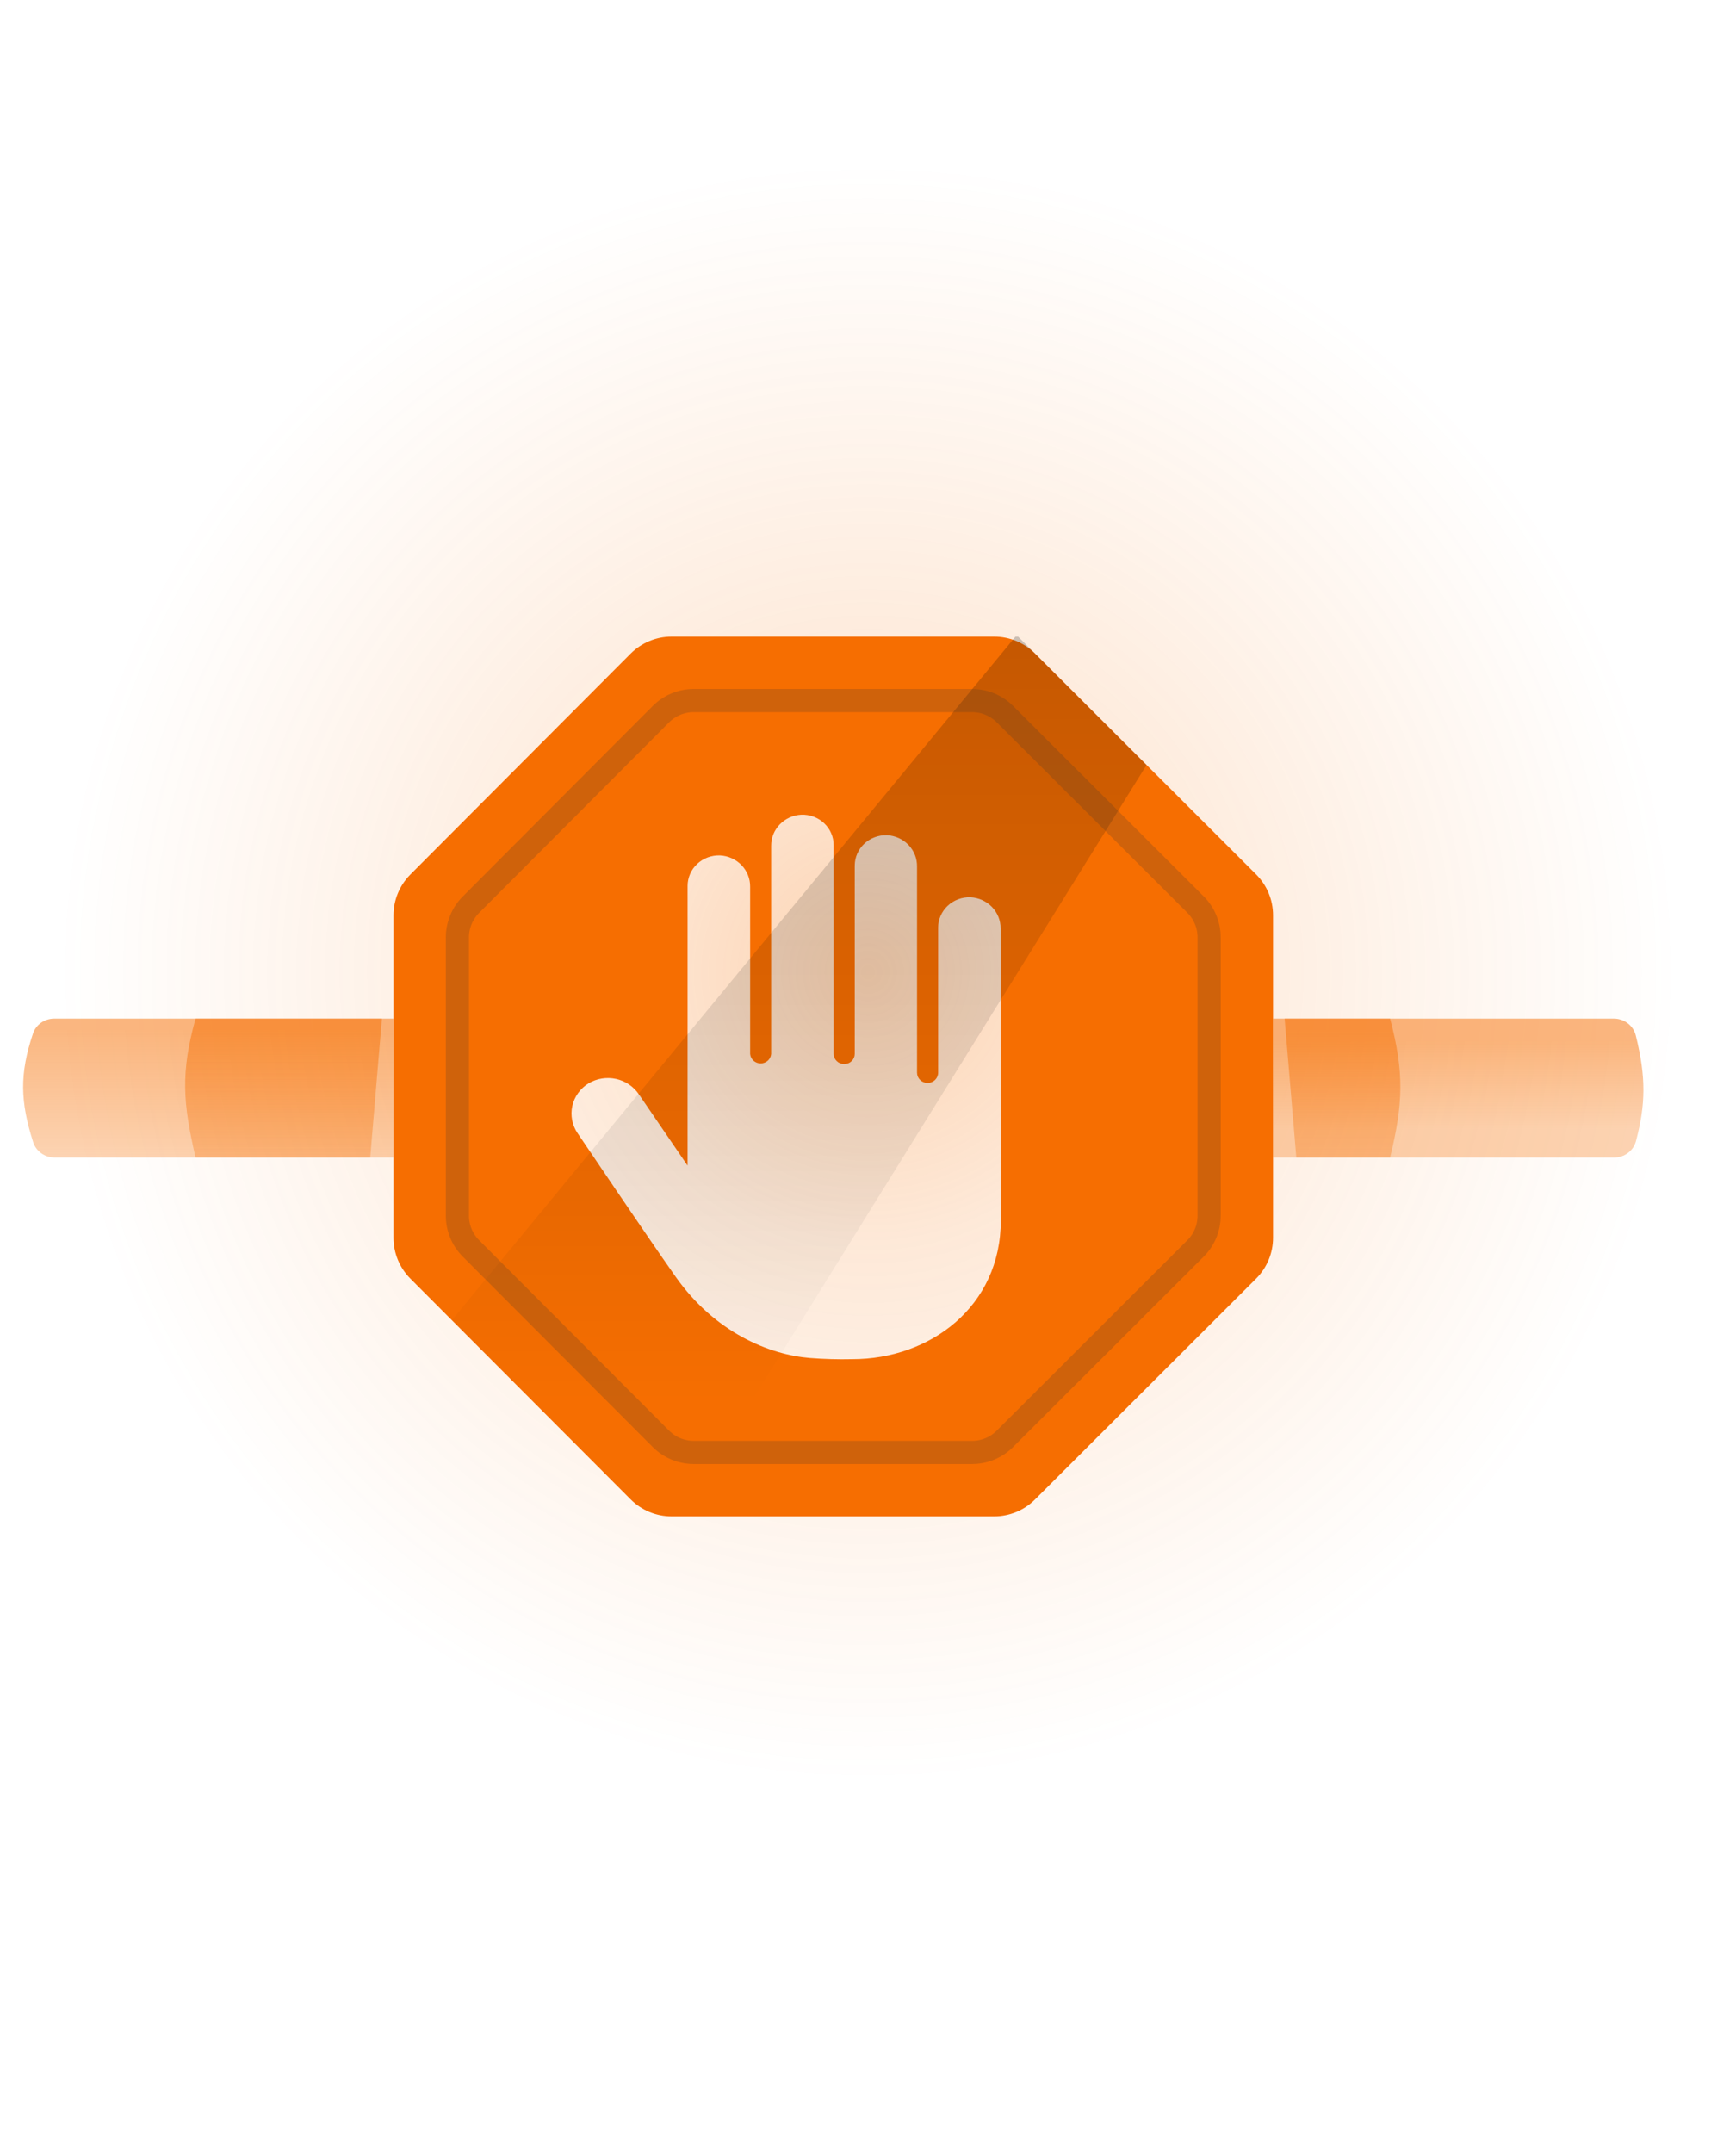
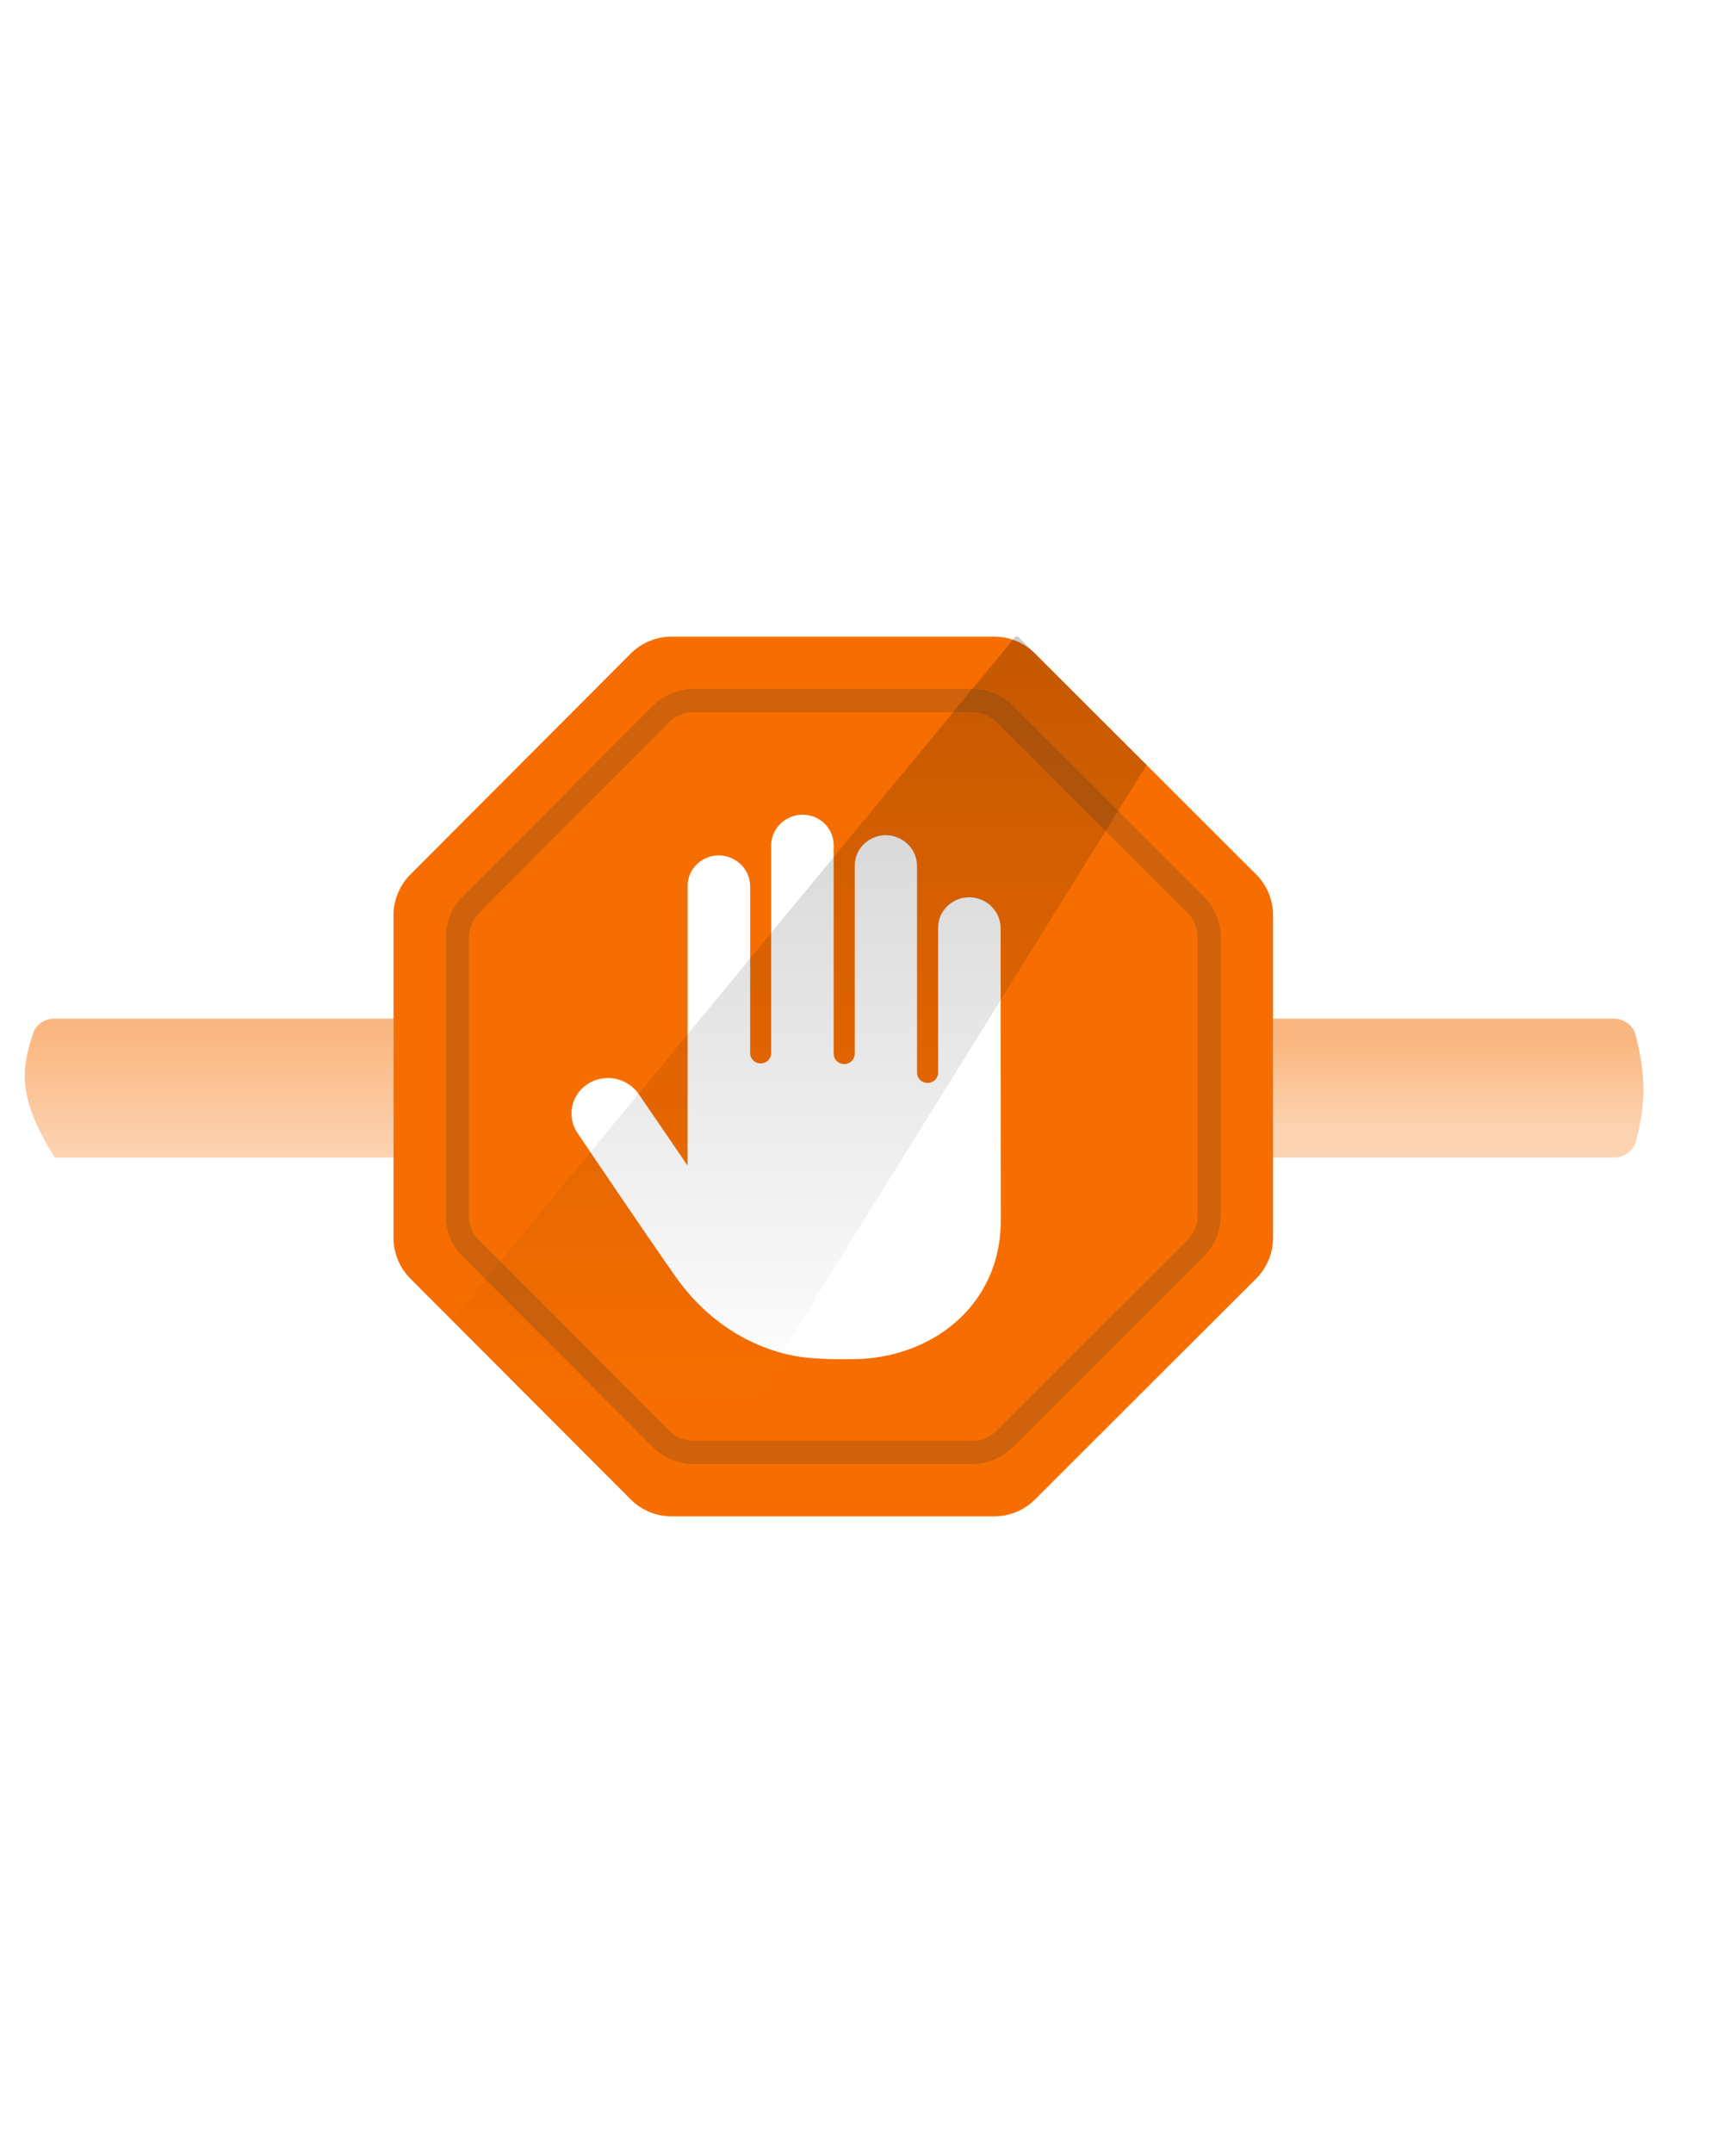
<svg xmlns="http://www.w3.org/2000/svg" width="150" height="186" viewBox="0 0 150 186" fill="none">
-   <circle opacity="0.3" cx="75" cy="84" r="72" fill="url(#paint0_radial_590_531)" />
-   <path d="M2.852 89.285C3.114 88.504 3.863 88 4.687 88H34V100H4.723C3.881 100 3.122 99.474 2.865 98.671C1.75 95.188 1.678 92.776 2.852 89.285Z" fill="url(#paint1_linear_590_531)" />
-   <path d="M16.899 88H33L31.991 100H16.899C15.811 95.315 15.595 92.687 16.899 88Z" fill="url(#paint2_linear_590_531)" />
+   <path d="M2.852 89.285C3.114 88.504 3.863 88 4.687 88H34V100H4.723C1.75 95.188 1.678 92.776 2.852 89.285Z" fill="url(#paint1_linear_590_531)" />
  <path d="M110 88H139.444C140.334 88 141.125 88.588 141.34 89.452C142.244 93.075 142.19 95.439 141.357 98.582C141.132 99.43 140.349 100 139.473 100H110V88Z" fill="url(#paint3_linear_590_531)" />
-   <path d="M111 88H120.115C121.339 92.683 121.25 95.316 120.115 100H112.009L111 88Z" fill="url(#paint4_linear_590_531)" />
  <path fill-rule="evenodd" clip-rule="evenodd" d="M89.435 56.462C88.498 55.526 87.227 55 85.902 55H58.031C56.703 55 55.429 55.529 54.491 56.469L35.46 75.548C34.525 76.486 34 77.755 34 79.079L34 106.932C34 108.256 34.525 109.526 35.461 110.464L54.491 129.532C55.429 130.472 56.702 131 58.03 131H85.902C87.227 131 88.497 130.474 89.435 129.538L108.533 110.465C109.472 109.527 110 108.254 110 106.927V79.073C110 77.746 109.472 76.473 108.533 75.535L89.435 56.462ZM86.476 105.431C86.476 112.898 80.342 117.419 73.645 117.419C72.425 117.447 71.205 117.413 69.989 117.319C66.514 117.037 61.793 115.156 58.365 110.28C55.938 106.84 49.907 97.898 49.907 97.898C49.674 97.555 49.514 97.171 49.436 96.767C49.358 96.363 49.363 95.948 49.452 95.546C49.541 95.144 49.712 94.764 49.955 94.428C50.197 94.091 50.506 93.806 50.864 93.588C51.573 93.168 52.422 93.032 53.232 93.21C54.042 93.388 54.749 93.866 55.204 94.542L59.413 100.699V76.529C59.413 76.176 59.487 75.826 59.629 75.5C59.771 75.175 59.979 74.881 60.241 74.636C60.502 74.39 60.812 74.199 61.151 74.072C61.49 73.946 61.852 73.887 62.215 73.9C62.922 73.936 63.587 74.236 64.072 74.739C64.557 75.241 64.824 75.906 64.817 76.596V91.052C64.835 91.275 64.939 91.483 65.107 91.634C65.276 91.786 65.496 91.87 65.726 91.87C65.955 91.87 66.176 91.786 66.344 91.634C66.512 91.483 66.616 91.275 66.634 91.052V73.073C66.627 72.384 66.894 71.719 67.38 71.218C67.865 70.716 68.53 70.417 69.237 70.383C69.6 70.369 69.961 70.427 70.3 70.554C70.64 70.68 70.949 70.871 71.21 71.117C71.472 71.363 71.679 71.657 71.82 71.983C71.962 72.308 72.034 72.659 72.033 73.012V91.041C72.033 91.277 72.129 91.503 72.3 91.669C72.471 91.835 72.703 91.929 72.944 91.929C73.186 91.929 73.418 91.835 73.589 91.669C73.76 91.503 73.856 91.277 73.856 91.041V74.782C73.855 74.429 73.928 74.079 74.07 73.753C74.212 73.428 74.419 73.134 74.68 72.888C74.941 72.643 75.25 72.451 75.589 72.325C75.928 72.198 76.289 72.14 76.652 72.153C77.359 72.191 78.024 72.495 78.506 73.001C78.988 73.507 79.251 74.175 79.238 74.865V92.672C79.238 92.908 79.334 93.133 79.504 93.3C79.675 93.466 79.907 93.56 80.149 93.56C80.391 93.56 80.622 93.466 80.793 93.3C80.964 93.133 81.06 92.908 81.06 92.672V80.146C81.06 79.793 81.133 79.443 81.274 79.118C81.416 78.792 81.624 78.498 81.885 78.253C82.146 78.007 82.455 77.816 82.793 77.689C83.132 77.563 83.494 77.504 83.856 77.517C84.563 77.552 85.229 77.853 85.714 78.355C86.199 78.858 86.466 79.523 86.459 80.213L86.476 105.431Z" fill="#F66E01" />
  <path fill-rule="evenodd" clip-rule="evenodd" d="M46.249 121.273L39.045 114.055L87.74 55.001H87.972L99.072 66.086L64.802 121.273H46.249Z" fill="url(#paint5_linear_590_531)" fill-opacity="0.2" />
  <path opacity="0.2" d="M86.827 61.693L103.302 78.147C104.054 78.897 104.476 79.916 104.476 80.977V105.022C104.476 106.084 104.054 107.102 103.302 107.852L86.826 124.306C86.076 125.055 85.06 125.476 84 125.476H59.94C58.878 125.476 57.859 125.053 57.109 124.301L40.692 107.852C39.944 107.102 39.523 106.086 39.523 105.027L39.523 80.982C39.523 79.923 39.944 78.907 40.691 78.157L57.109 61.699C57.859 60.946 58.878 60.523 59.941 60.523H84C85.06 60.523 86.077 60.944 86.827 61.693Z" stroke="#333333" stroke-width="2" />
  <defs>
    <radialGradient id="paint0_radial_590_531" cx="0" cy="0" r="1" gradientUnits="userSpaceOnUse" gradientTransform="translate(75 84) rotate(90) scale(72)">
      <stop stop-color="#F66E01" />
      <stop offset="0.328" stop-color="#F66E01" stop-opacity="0.51" />
      <stop offset="0.625" stop-color="#F66E01" stop-opacity="0.265" />
      <stop offset="0.979" stop-color="#F66E01" stop-opacity="0" />
    </radialGradient>
    <linearGradient id="paint1_linear_590_531" x1="17.16" y1="86.2" x2="17.16" y2="100" gradientUnits="userSpaceOnUse">
      <stop offset="0.2" stop-color="#F66E01" stop-opacity="0.5" />
      <stop offset="1" stop-color="#F66E01" stop-opacity="0.3" />
    </linearGradient>
    <linearGradient id="paint2_linear_590_531" x1="28.954" y1="86.2" x2="28.954" y2="100" gradientUnits="userSpaceOnUse">
      <stop offset="0.2" stop-color="#F66E01" stop-opacity="0.5" />
      <stop offset="1" stop-color="#F66E01" stop-opacity="0.3" />
    </linearGradient>
    <linearGradient id="paint3_linear_590_531" x1="126.974" y1="88" x2="126.974" y2="97.6" gradientUnits="userSpaceOnUse">
      <stop offset="0.2" stop-color="#F66E01" stop-opacity="0.5" />
      <stop offset="1" stop-color="#F66E01" stop-opacity="0.3" />
    </linearGradient>
    <linearGradient id="paint4_linear_590_531" x1="121.097" y1="86.2" x2="121.097" y2="100" gradientUnits="userSpaceOnUse">
      <stop offset="0.2" stop-color="#F66E01" stop-opacity="0.5" />
      <stop offset="1" stop-color="#F66E01" stop-opacity="0.3" />
    </linearGradient>
    <linearGradient id="paint5_linear_590_531" x1="70.431" y1="55" x2="70.431" y2="121.272" gradientUnits="userSpaceOnUse">
      <stop />
      <stop offset="1" stop-opacity="0" />
    </linearGradient>
  </defs>
</svg>